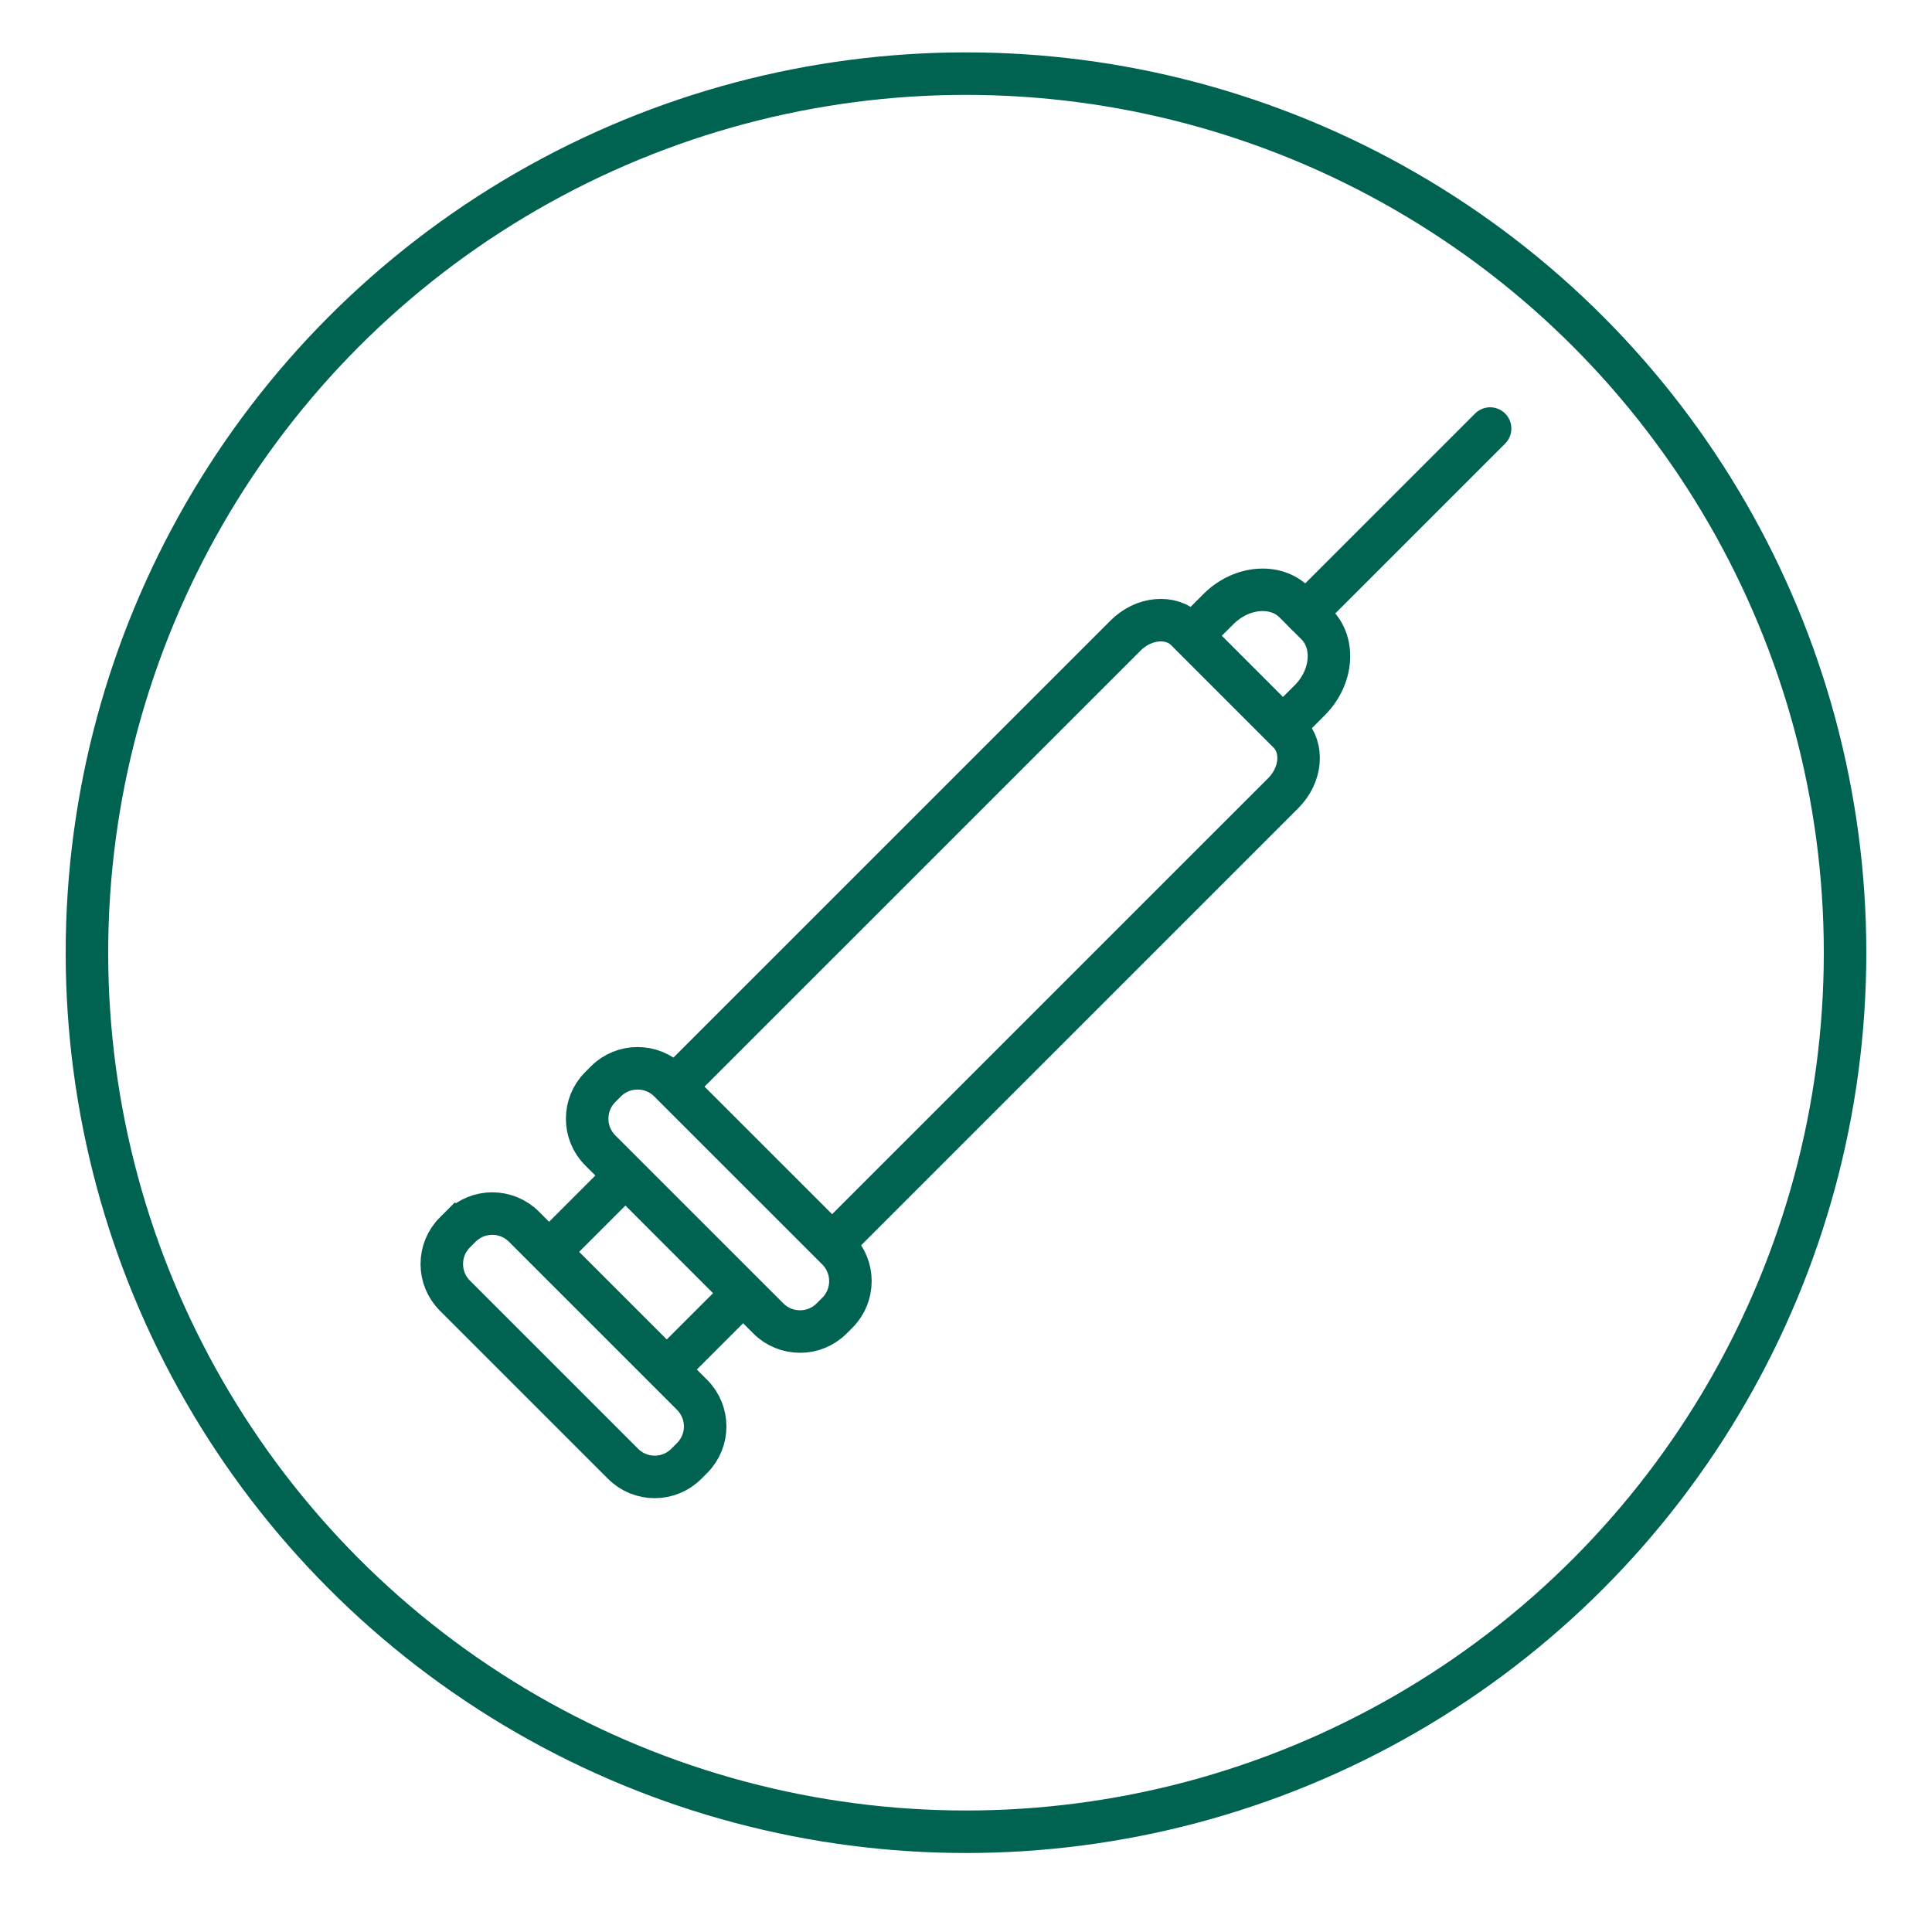
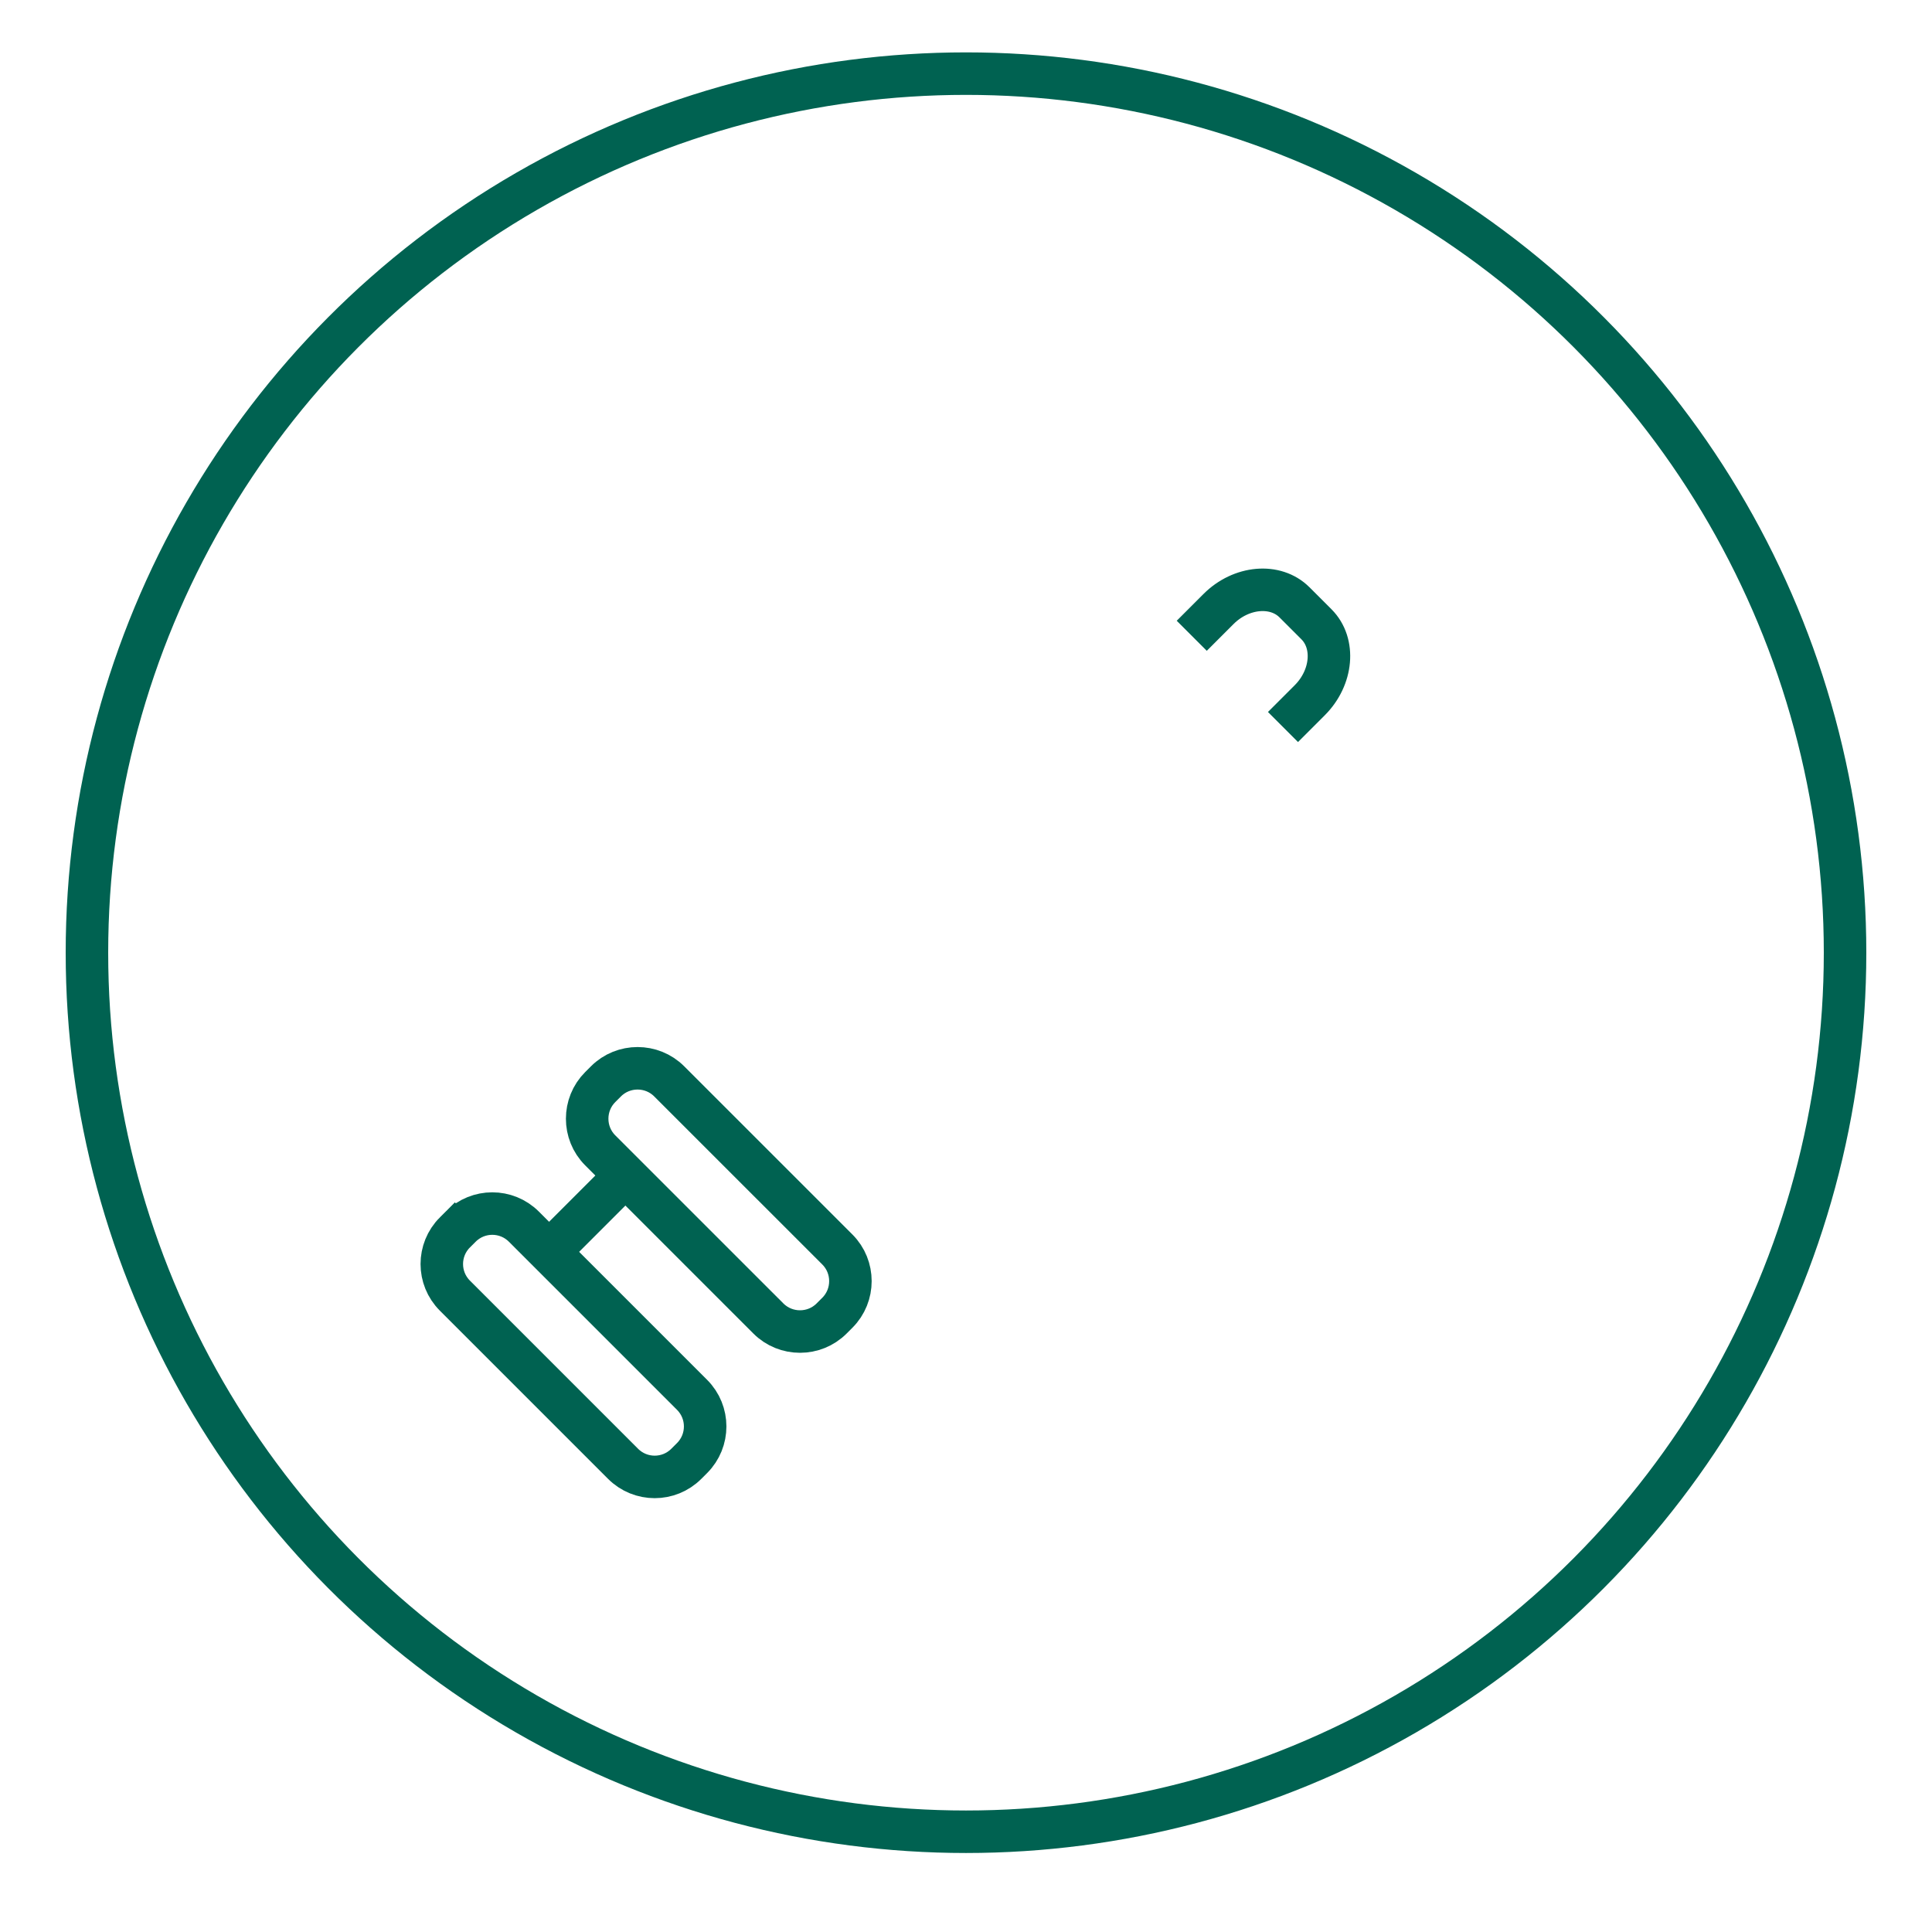
<svg xmlns="http://www.w3.org/2000/svg" viewBox="0 0 1000 1000">
  <defs>
    <style>
      .cls-1 {
        stroke-linecap: round;
      }

      .cls-1, .cls-2 {
        fill: none;
        stroke: #006251;
        stroke-miterlimit: 10;
        stroke-width: 22px;
      }
    </style>
  </defs>
  <g id="Layer_1" data-name="Layer 1">
    <circle class="cls-2" cx="500" cy="493.11" r="455" />
  </g>
  <g id="Layer_6" data-name="Layer 6">
    <g>
      <path class="cls-2" d="M294.73,611.57h4.24c12.76,0,23.13,10.36,23.13,23.13v123.12c0,12.76-10.36,23.13-23.13,23.13h-4.24c-12.76,0-23.13-10.36-23.13-23.13v-123.13c0-12.76,10.36-23.13,23.13-23.13Z" transform="translate(-405.4 413.87) rotate(-45)" />
      <path class="cls-2" d="M346.36,559.69l87.07,87.06c8.99,8.99,8.99,23.71,0,32.71l-3,3c-8.99,8.99-23.71,8.99-32.7,0l-87.07-87.06c-8.99-8.99-8.99-23.71,0-32.71l3-3c8.99-8.99,23.71-8.99,32.7,0Z" />
-       <line class="cls-2" x1="384.63" y1="669.35" x2="345.16" y2="708.82" />
      <line class="cls-2" x1="323.71" y1="608.44" x2="284.24" y2="647.91" />
-       <path class="cls-2" d="M349.09,562.44l233.55-233.53c9.33-9.33,23.42-10.62,31.25-2.8l53.09,53.09c7.88,7.88,6.59,21.97-2.75,31.3l-233.55,233.53" />
      <path class="cls-2" d="M616.85,329.08l13.87-13.87c11.73-11.73,29.47-13.28,39.3-3.45l11.37,11.37c9.84,9.83,8.28,27.57-3.45,39.3l-13.87,13.87" />
-       <line class="cls-1" x1="771.28" y1="221.82" x2="675.68" y2="317.41" />
    </g>
  </g>
</svg>